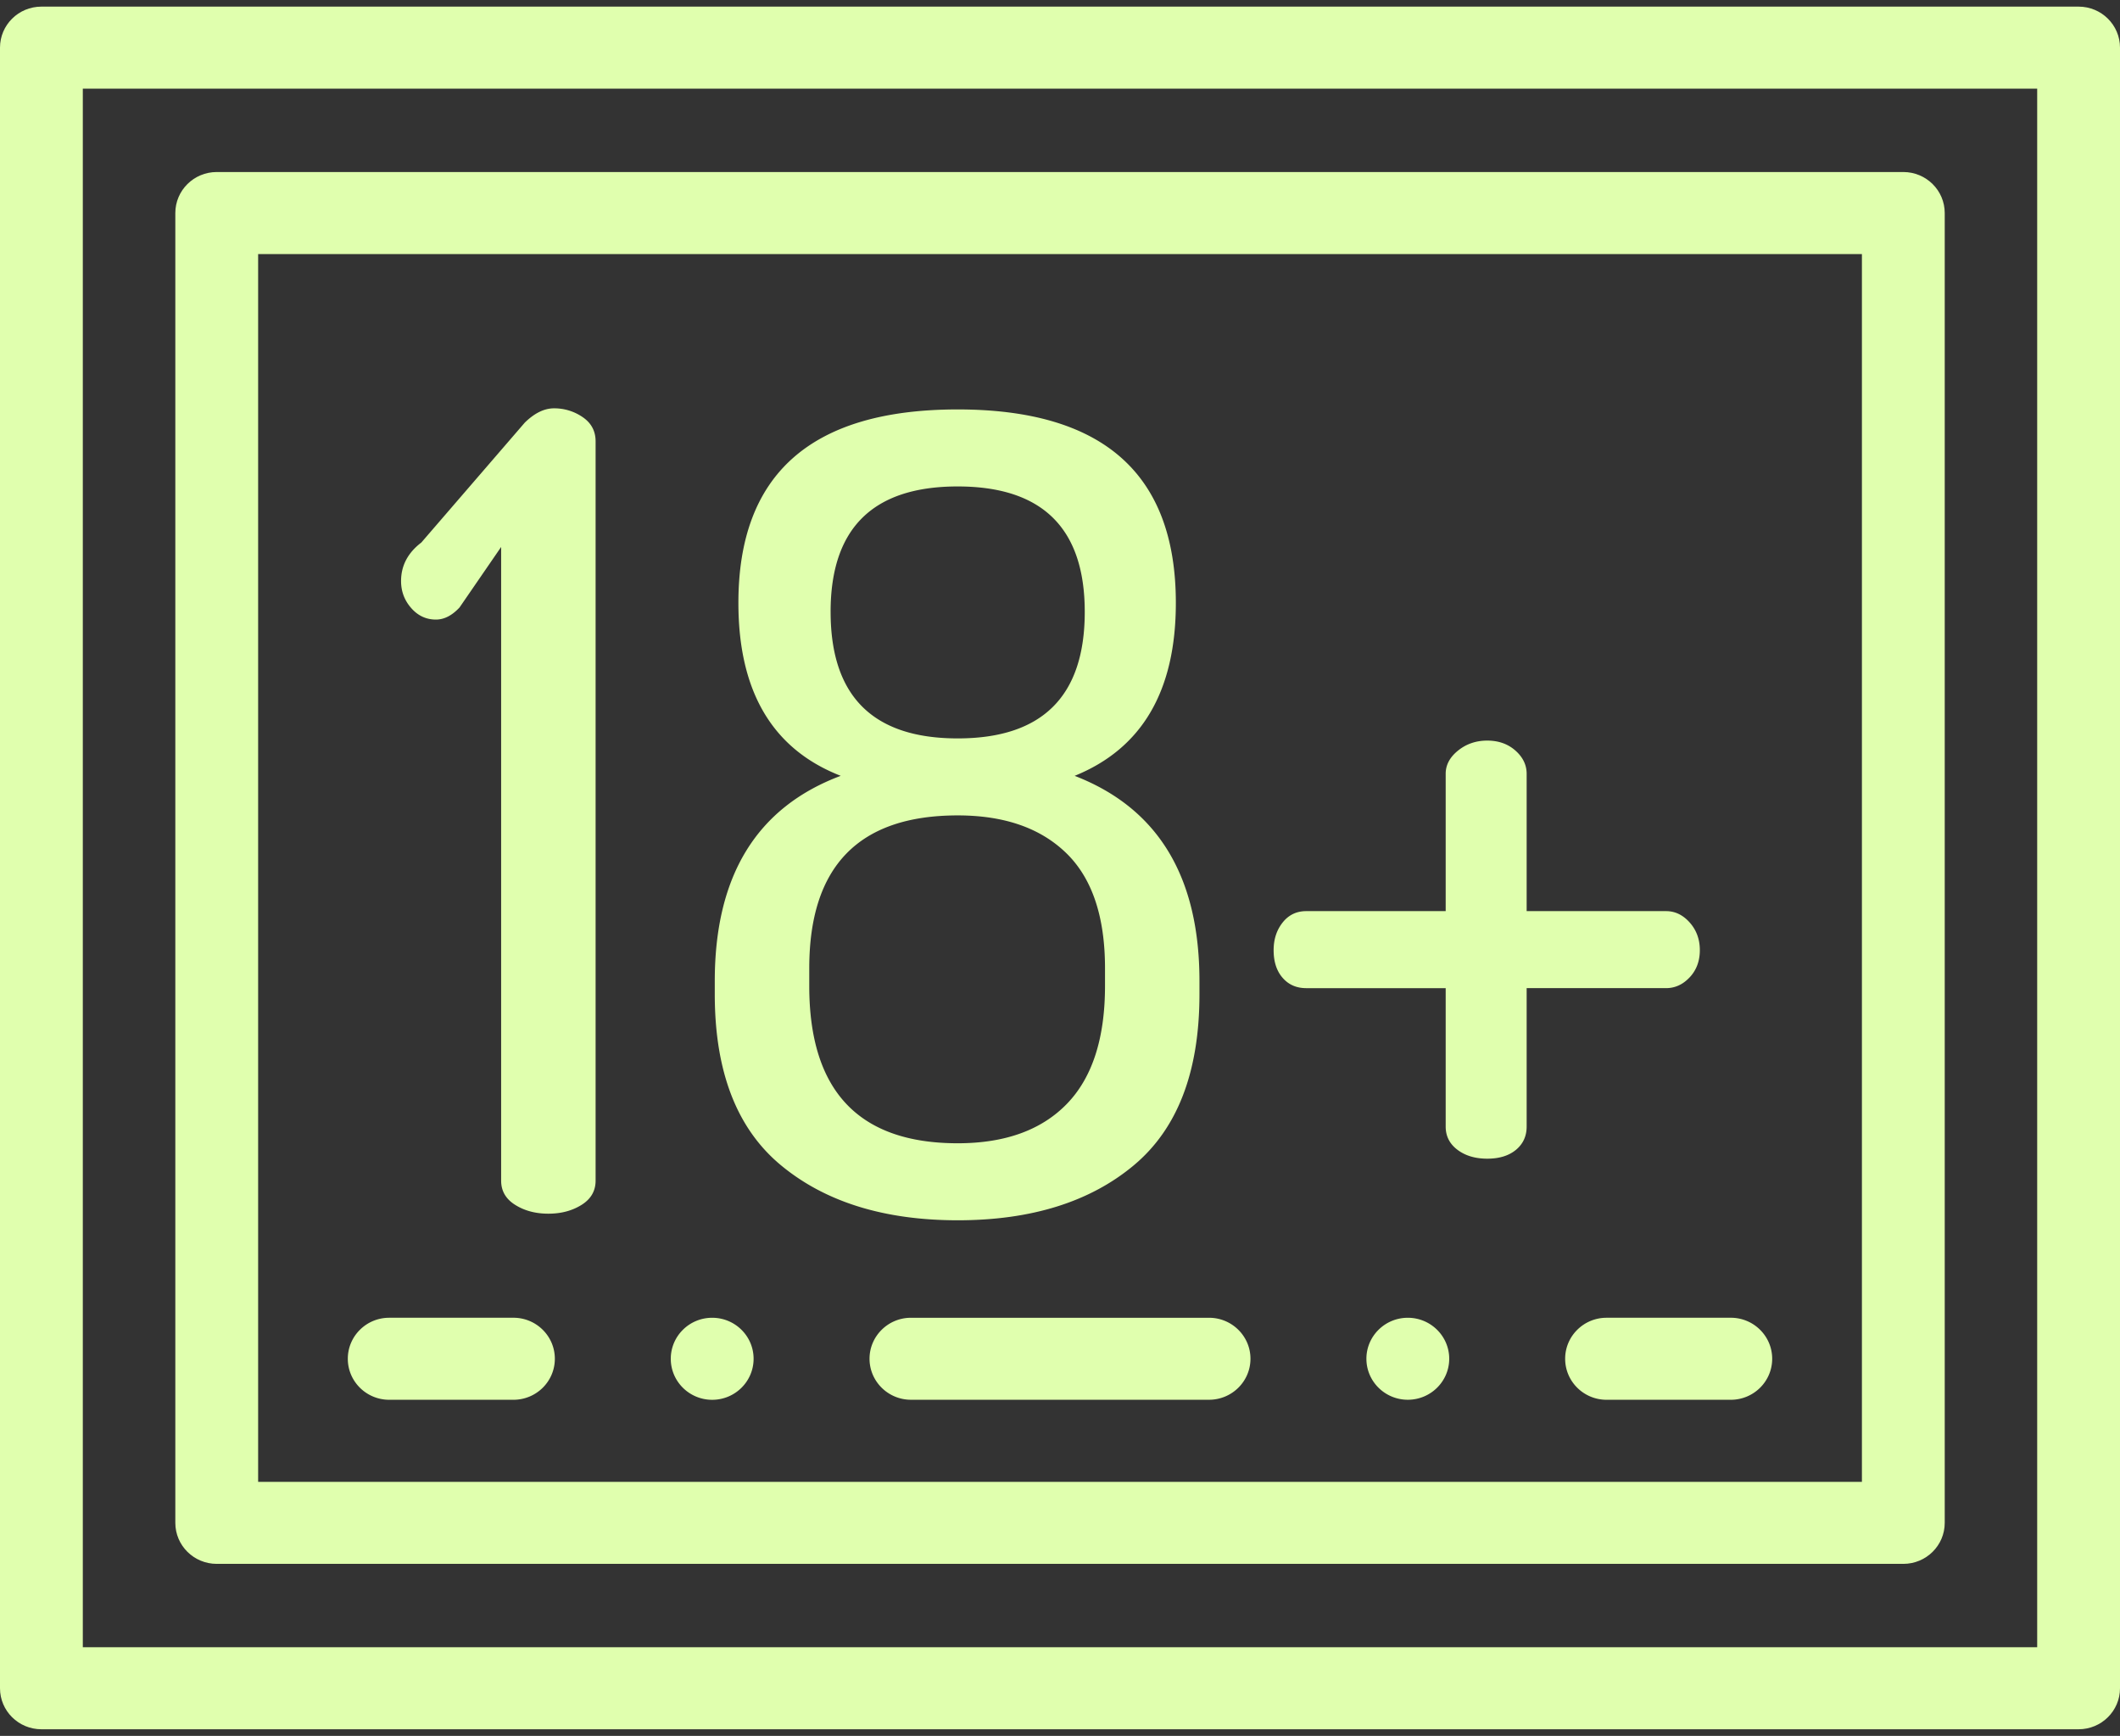
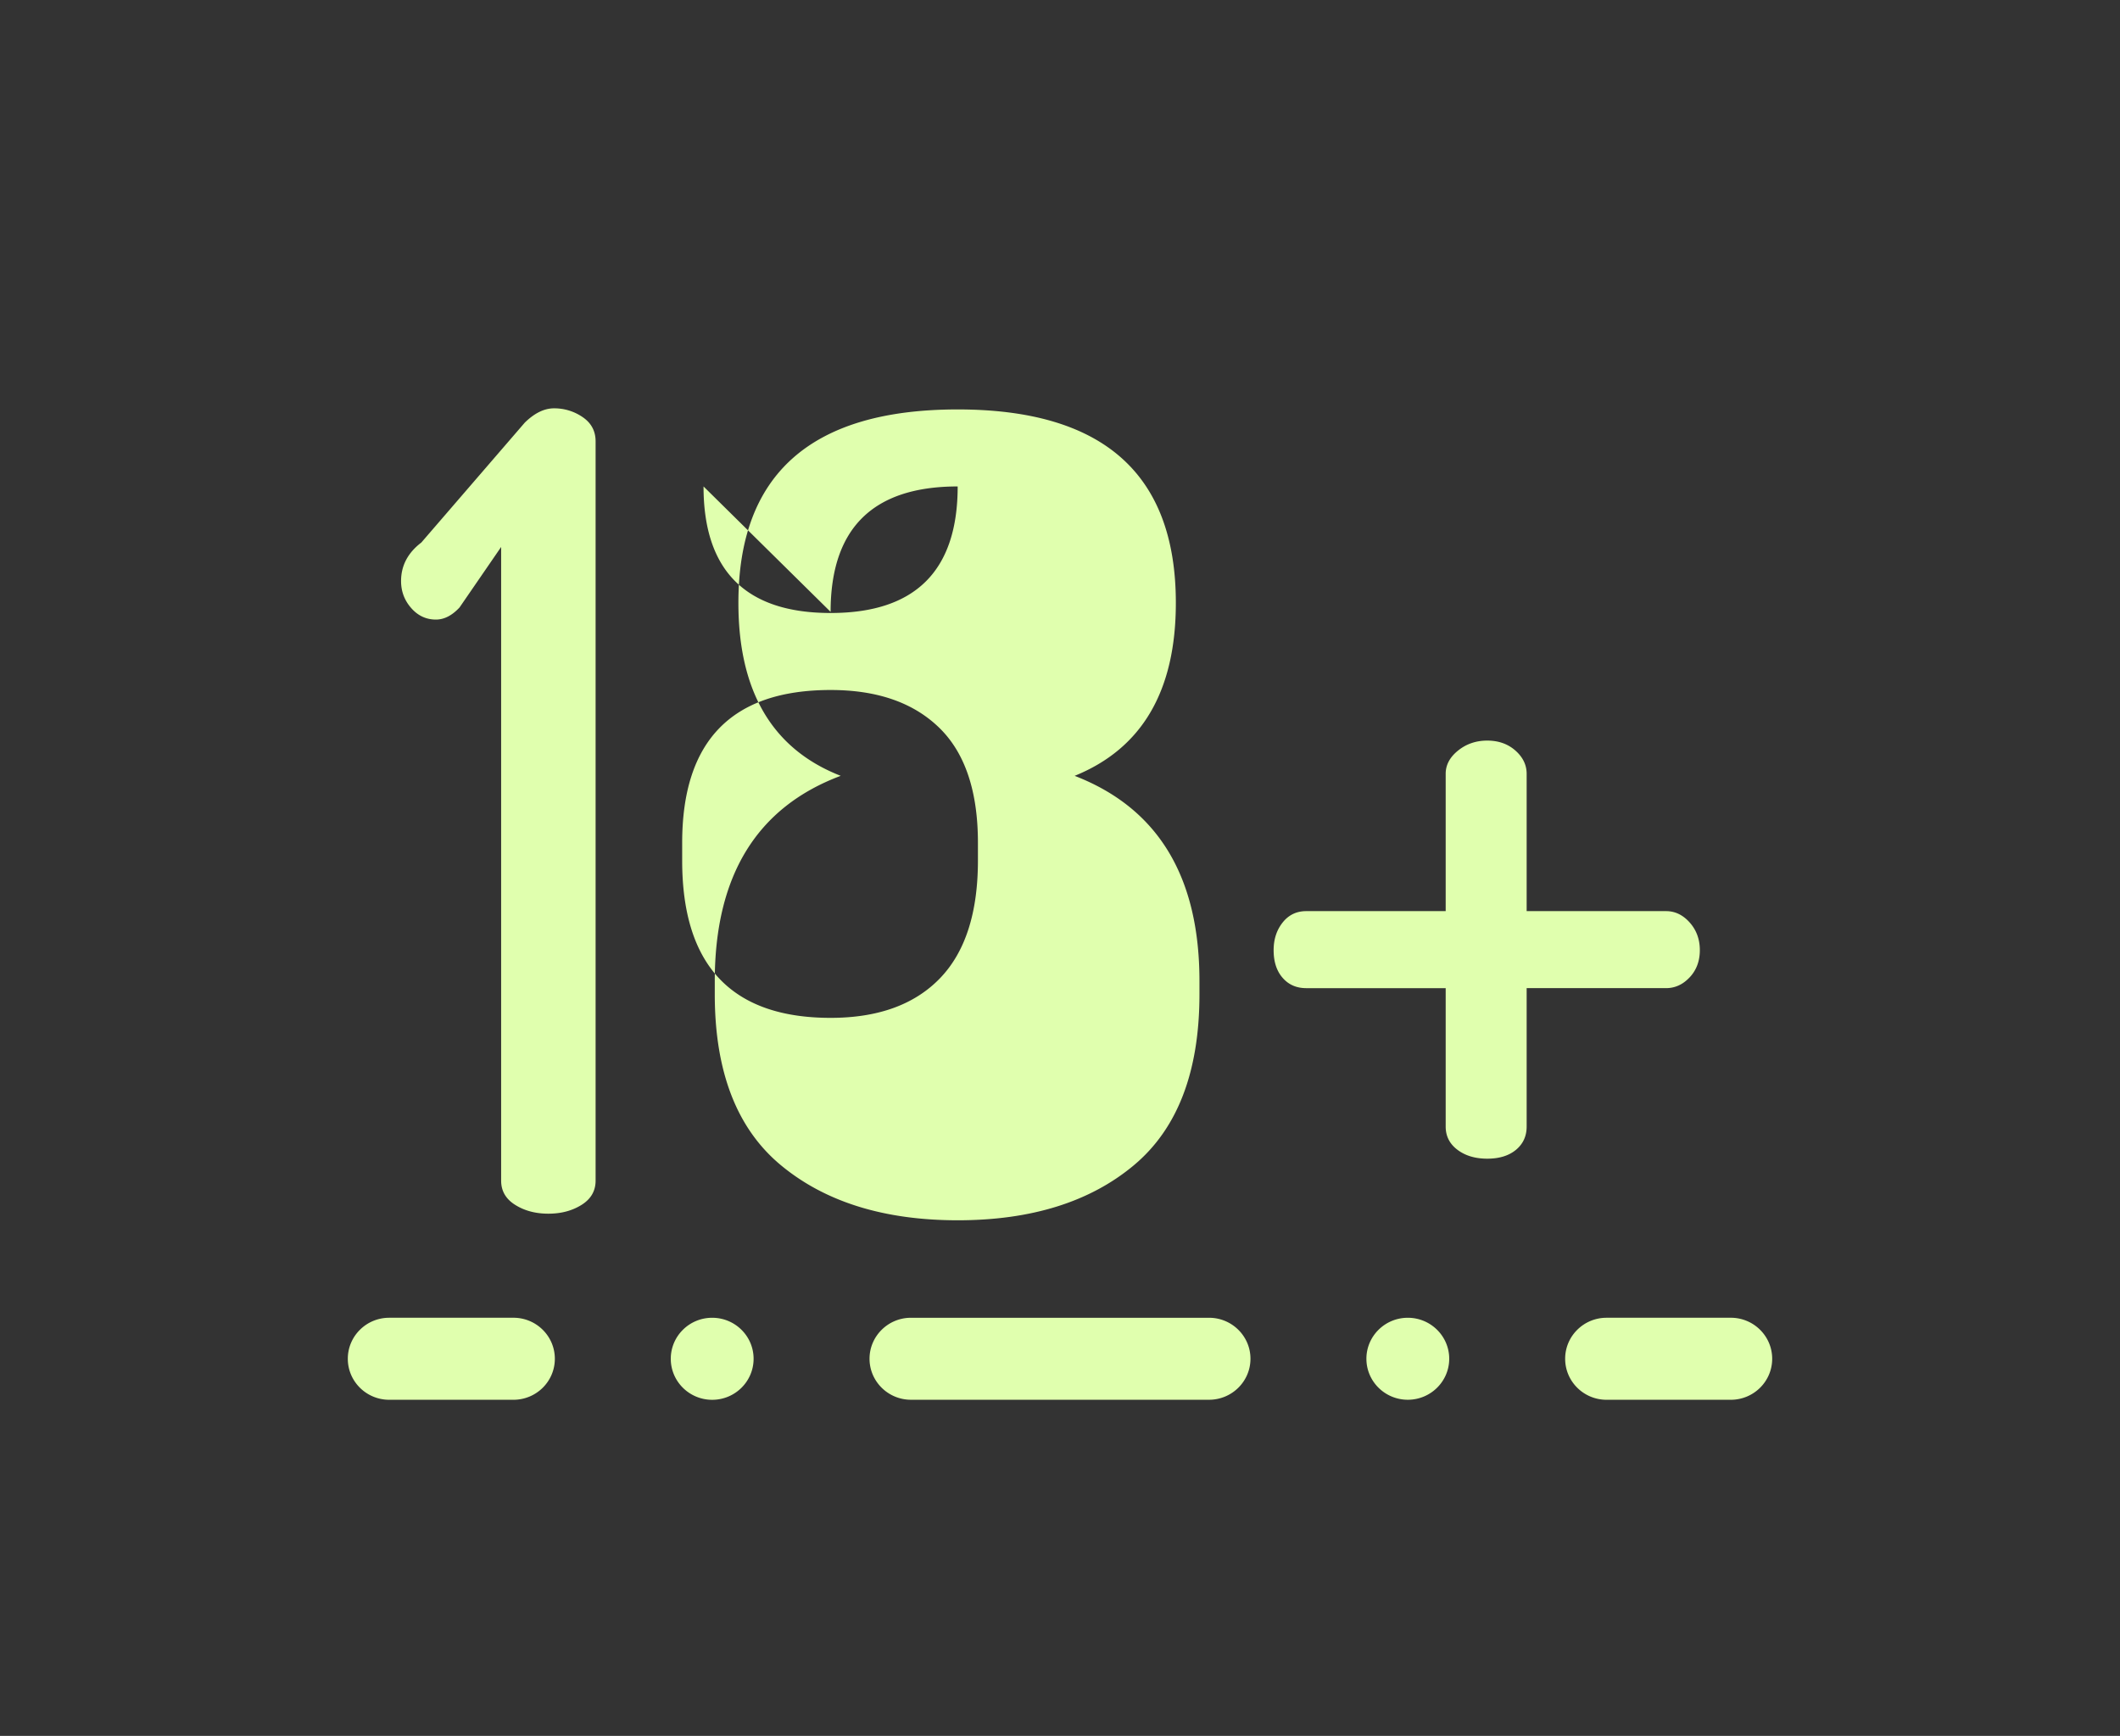
<svg xmlns="http://www.w3.org/2000/svg" width="160" height="131" fill="none">
  <rect width="100%" height="100%" fill="#333333" stroke="none" />
-   <path fill="#E0FFAE" d="M156.875.5H3.125C1.399.5 0 1.886 0 3.595v123.81c0 1.709 1.4 3.095 3.125 3.095h153.75c1.726 0 3.125-1.386 3.125-3.095V3.595C160 1.886 158.601.5 156.875.5m-3.125 123.81H6.25V6.69h147.5z" />
-   <path fill="#E0FFAE" d="M16.357 118.018h127.29c1.726 0 3.125-1.386 3.125-3.095V16.077c0-1.709-1.399-3.095-3.125-3.095H16.357c-1.725 0-3.125 1.386-3.125 3.095v98.846c0 1.709 1.4 3.095 3.125 3.095m3.125-98.845h121.04v92.655H19.482z" />
-   <path fill="#E0FFAE" d="M38.75 99.445h-9.375c-1.726 0-3.125 1.386-3.125 3.095s1.4 3.095 3.125 3.095h9.375c1.726 0 3.125-1.386 3.125-3.095s-1.4-3.096-3.125-3.096M53.75 99.446c-1.725 0-3.125 1.384-3.125 3.095 0 1.709 1.4 3.096 3.125 3.096s3.125-1.387 3.125-3.096c0-1.711-1.4-3.095-3.125-3.095M106.25 99.446c-1.725 0-3.125 1.387-3.125 3.092 0 1.709 1.4 3.095 3.125 3.095 1.722 0 3.125-1.386 3.125-3.095 0-1.705-1.403-3.092-3.125-3.092M91.25 99.446h-22.5c-1.722 0-3.125 1.387-3.125 3.092 0 1.709 1.403 3.095 3.125 3.095h22.5c1.722 0 3.125-1.386 3.125-3.095 0-1.705-1.403-3.092-3.125-3.092M130.625 99.445h-9.375c-1.726 0-3.125 1.386-3.125 3.095s1.399 3.095 3.125 3.095h9.375c1.726 0 3.125-1.386 3.125-3.095s-1.399-3.096-3.125-3.096M43.975 31.479a3.77 3.77 0 0 0-2.164-.664q-1.104 0-2.206 1.08l-7.809 9.05q-1.527 1.162-1.527 2.905 0 1.163.763 2.034.764.873 1.868.872.932.001 1.782-.913l3.14-4.567v47.825q0 1.163 1.061 1.826 1.06.665 2.504.664 1.441.001 2.504-.664 1.06-.664 1.06-1.826V33.306q0-1.162-.976-1.827M85.56 87.948q4.965-4.14 4.965-12.918v-.994q0-11.844-9.42-15.487 7.638-3.095 7.638-13.051 0-14.6-16.465-14.6-16.55 0-16.55 14.6 0 10.04 7.723 13.05-9.506 3.563-9.506 15.488v.994q0 8.778 5.008 12.918 5.007 4.14 13.325 4.141 8.316 0 13.282-4.14M62.687 46.174q0-9.465 9.59-9.464t9.591 9.464q0 9.55-9.59 9.55t-9.59-9.55m-1.612 28.234v-1.337q0-11.535 11.203-11.536 5.262 0 8.19 2.842t2.928 8.694v1.337q-.001 5.935-2.885 8.903-2.886 2.966-8.233 2.966-11.203.001-11.203-11.869M127.526 73.752q.763-.817.763-2.046t-.763-2.087q-.765-.86-1.783-.86h-10.524V58.396q0-1.003-.848-1.754-.85-.751-2.122-.753-1.274 0-2.207.753-.934.751-.934 1.754v10.363H98.584q-1.103 0-1.782.86-.68.86-.679 2.087 0 1.309.68 2.087.677.779 1.781.778h10.524v10.446q0 1.085.892 1.755.89.669 2.249.668 1.356 0 2.164-.668.806-.67.806-1.755V74.57h10.524q1.018 0 1.783-.82" />
+   <path fill="#E0FFAE" d="M38.75 99.445h-9.375c-1.726 0-3.125 1.386-3.125 3.095s1.4 3.095 3.125 3.095h9.375c1.726 0 3.125-1.386 3.125-3.095s-1.4-3.096-3.125-3.096M53.75 99.446c-1.725 0-3.125 1.384-3.125 3.095 0 1.709 1.4 3.096 3.125 3.096s3.125-1.387 3.125-3.096c0-1.711-1.4-3.095-3.125-3.095M106.25 99.446c-1.725 0-3.125 1.387-3.125 3.092 0 1.709 1.4 3.095 3.125 3.095 1.722 0 3.125-1.386 3.125-3.095 0-1.705-1.403-3.092-3.125-3.092M91.25 99.446h-22.5c-1.722 0-3.125 1.387-3.125 3.092 0 1.709 1.403 3.095 3.125 3.095h22.5c1.722 0 3.125-1.386 3.125-3.095 0-1.705-1.403-3.092-3.125-3.092M130.625 99.445h-9.375c-1.726 0-3.125 1.386-3.125 3.095s1.399 3.095 3.125 3.095h9.375c1.726 0 3.125-1.386 3.125-3.095s-1.399-3.096-3.125-3.096M43.975 31.479a3.77 3.77 0 0 0-2.164-.664q-1.104 0-2.206 1.08l-7.809 9.05q-1.527 1.162-1.527 2.905 0 1.163.763 2.034.764.873 1.868.872.932.001 1.782-.913l3.14-4.567v47.825q0 1.163 1.061 1.826 1.06.665 2.504.664 1.441.001 2.504-.664 1.06-.664 1.06-1.826V33.306q0-1.162-.976-1.827M85.56 87.948q4.965-4.14 4.965-12.918v-.994q0-11.844-9.42-15.487 7.638-3.095 7.638-13.051 0-14.6-16.465-14.6-16.55 0-16.55 14.6 0 10.04 7.723 13.05-9.506 3.563-9.506 15.488v.994q0 8.778 5.008 12.918 5.007 4.14 13.325 4.141 8.316 0 13.282-4.14M62.687 46.174q0-9.465 9.59-9.464q0 9.55-9.59 9.55t-9.59-9.55m-1.612 28.234v-1.337q0-11.535 11.203-11.536 5.262 0 8.19 2.842t2.928 8.694v1.337q-.001 5.935-2.885 8.903-2.886 2.966-8.233 2.966-11.203.001-11.203-11.869M127.526 73.752q.763-.817.763-2.046t-.763-2.087q-.765-.86-1.783-.86h-10.524V58.396q0-1.003-.848-1.754-.85-.751-2.122-.753-1.274 0-2.207.753-.934.751-.934 1.754v10.363H98.584q-1.103 0-1.782.86-.68.86-.679 2.087 0 1.309.68 2.087.677.779 1.781.778h10.524v10.446q0 1.085.892 1.755.89.669 2.249.668 1.356 0 2.164-.668.806-.67.806-1.755V74.57h10.524q1.018 0 1.783-.82" />
</svg>